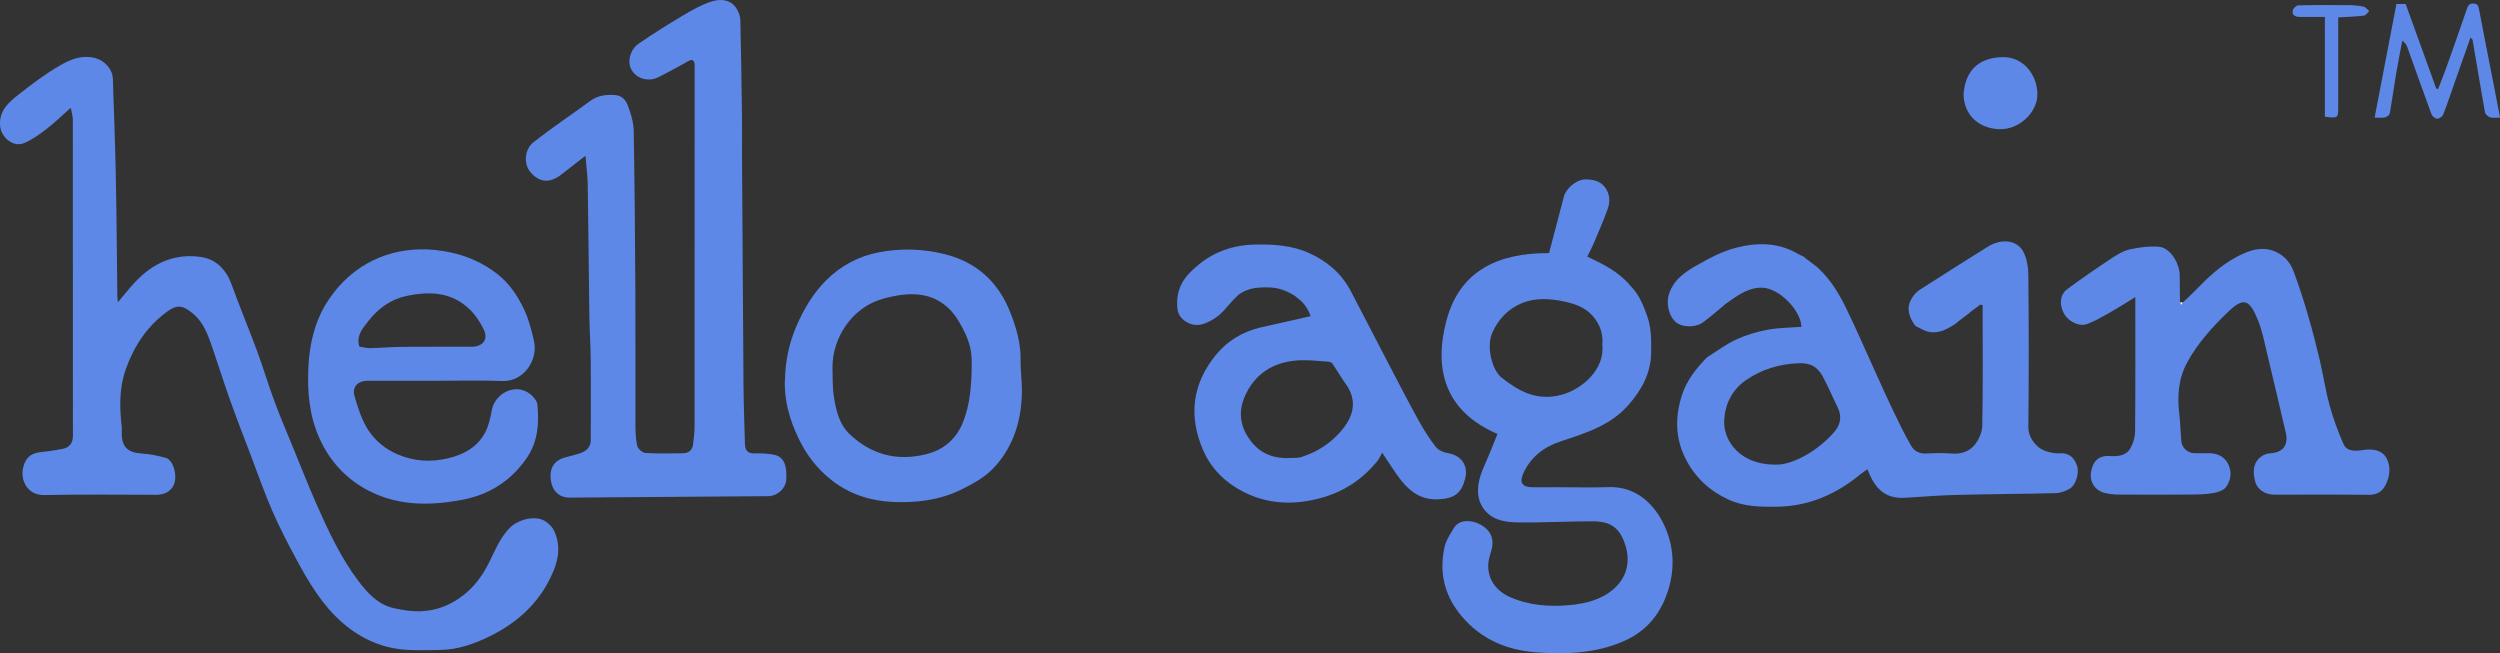
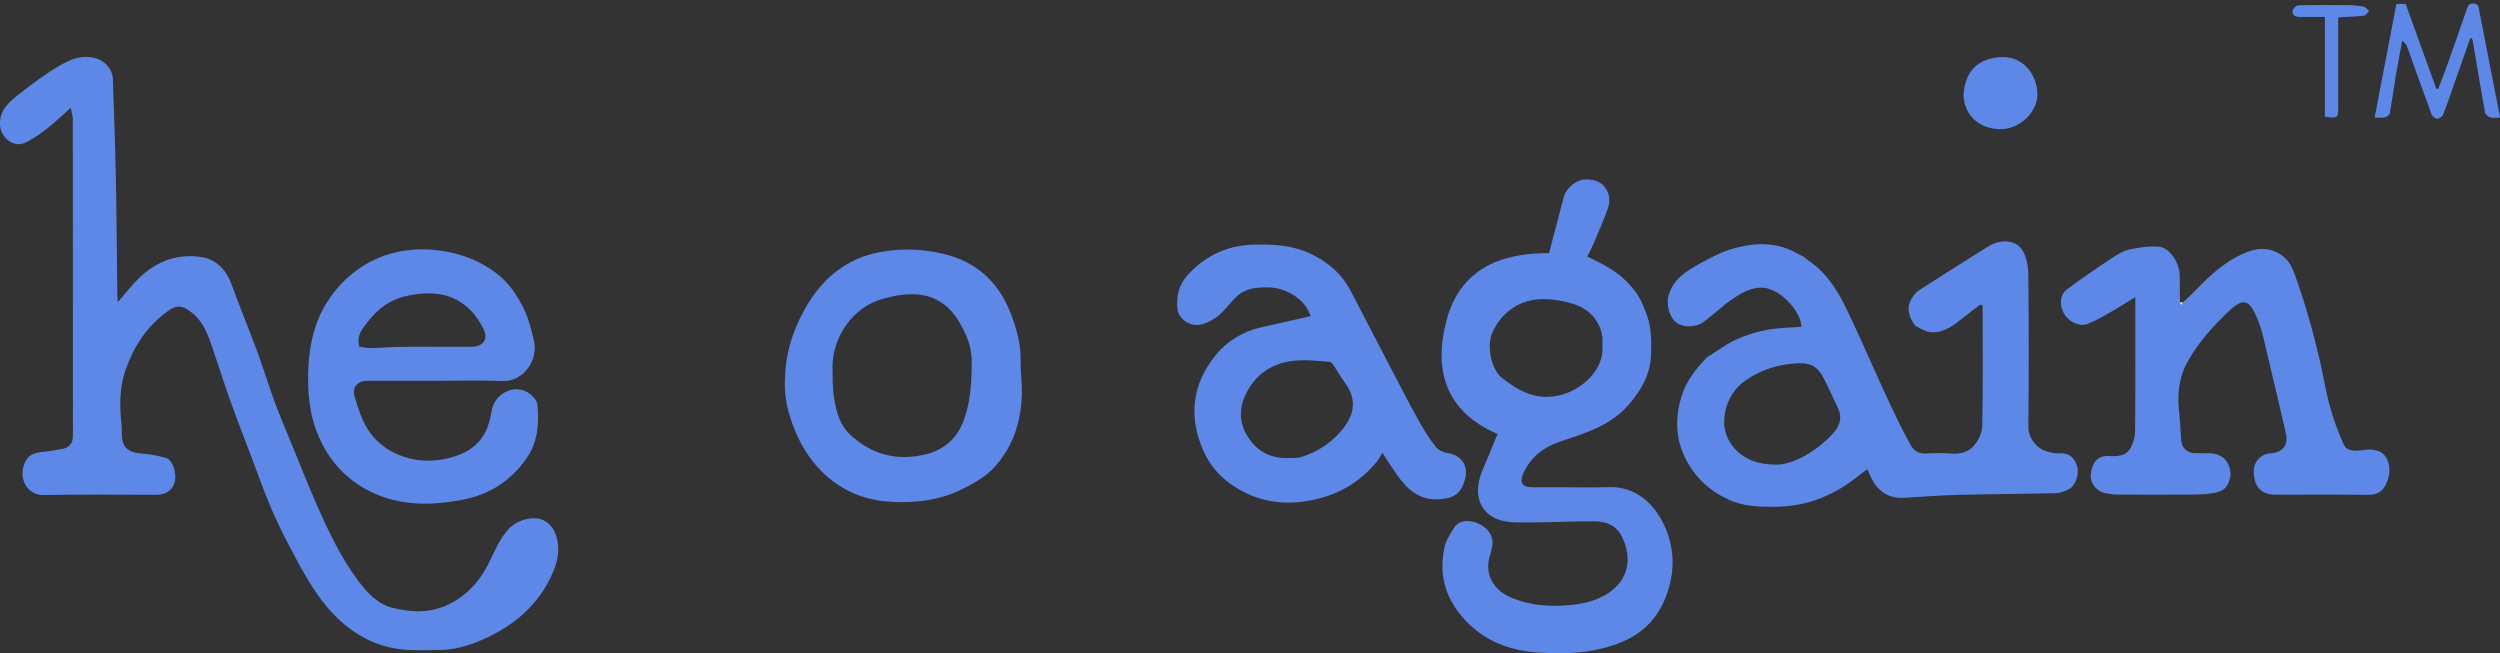
<svg xmlns="http://www.w3.org/2000/svg" id="Layer_1" viewBox="0 0 466.98 122.04">
  <rect x="0" y="0" width="466.98" height="122.04" fill="#333333" stroke="none" />
  <defs>
    <style>.cls-1{fill:#fefefe;}.cls-2{fill:#5d88e8;}</style>
  </defs>
  <path class="cls-2" d="M13.23,20.12c-1.73,1.53-3.1,2.87-4.61,4.03-1.29,.99-2.66,1.98-4.15,2.59C2.48,27.56,.24,25.69,.03,23.59c-.29-2.87,1.55-4.43,3.4-5.9,2.44-1.93,4.96-3.82,7.64-5.39,2.04-1.2,4.3-2.15,6.85-1.41,1.7,.49,3.1,2.06,3.16,3.84,.2,6,.43,12,.55,18,.15,7.53,.2,15.07,.29,22.6,0,.26,.04,.52,.09,1.13,1.18-1.39,2.13-2.59,3.17-3.71,3.34-3.63,7.5-5.48,12.41-4.74,2.77,.42,4.67,2.35,5.67,5.13,1.51,4.18,3.23,8.28,4.77,12.45,1.15,3.12,2.1,6.32,3.25,9.43,1.1,2.95,2.34,5.85,3.54,8.77,1.47,3.59,2.89,7.21,4.46,10.75,2.16,4.85,4.42,9.68,7.64,13.95,1.71,2.27,3.65,4.41,6.57,5.09,1.71,.4,3.51,.67,5.25,.59,2.94-.14,5.58-1.21,7.94-3.09,1.88-1.5,3.25-3.32,4.35-5.39,1.3-2.45,2.21-5.13,4.25-7.15,1.51-1.49,4.89-2.47,6.76-1.05,.55,.42,1.12,.95,1.42,1.56,1.67,3.48,.53,6.74-1.13,9.81-2.44,4.51-6.23,7.7-10.77,9.95-2.86,1.42-5.89,2.5-9.15,2.59-2.04,.06-4.08,.09-6.12,0-4.73-.22-8.82-2.02-12.38-5.13-3.73-3.26-6.19-7.43-8.5-11.7-1.62-3-3.19-6.03-4.55-9.15-1.5-3.44-2.73-7-4.07-10.52-1.3-3.42-2.63-6.82-3.85-10.26-1.16-3.26-2.19-6.57-3.32-9.85-.79-2.3-1.63-4.6-3.59-6.23-1.9-1.58-2.98-1.72-4.89-.3-3.67,2.71-6.07,6.33-7.62,10.63-1.28,3.56-1.2,7.13-.79,10.77,.05,.41,.01,.83,.01,1.24,0,2.62,1.12,3.64,3.79,3.82,1.51,.1,3.04,.41,4.5,.83,1.26,.37,1.99,2.88,1.62,4.45-.37,1.53-1.65,2.42-3.38,2.42-7,0-14.01-.1-21.01,.05-3.19,.07-4.58-2.9-3.89-5.31,.54-1.89,1.51-2.57,3.63-2.76,1.22-.11,2.42-.32,3.62-.54,1.34-.25,2-1.07,2-2.46,0-19.71,0-39.41-.02-59.12,0-.55-.19-1.1-.38-2.14Z" />
-   <path class="cls-2" d="M109.41,29.05c-1.67,1.3-3.08,2.41-4.5,3.51-2.2,1.71-4.1,1.59-5.81-.38-1.29-1.48-1.19-4.25,.57-5.63,3.43-2.69,7.06-5.12,10.58-7.69,1.39-1.01,2.88-1.22,4.57-1.11,1.42,.09,2.08,.97,2.45,1.95,.57,1.5,1.07,3.13,1.1,4.71,.18,10.02,.26,20.04,.31,30.07,.04,8.24,0,16.49,.02,24.73,0,1.36,.03,2.76,.33,4.08,.13,.55,.98,1.29,1.55,1.32,2.34,.15,4.7,.1,7.05,.05,1.01-.02,1.71-.59,1.83-1.65,.13-1.13,.28-2.27,.28-3.4,.02-22.15,.01-44.3,.01-66.45,0-.37,.03-.74,0-1.1-.09-.88-.44-1.07-1.27-.6-1.8,1.03-3.62,2.02-5.48,2.95-2.06,1.04-4.48,.17-5.25-1.83-.51-1.33,.03-3.38,1.52-4.41,2.71-1.87,5.5-3.61,8.33-5.29,1.7-1.01,3.45-2.02,5.31-2.6,1.53-.48,3.36-.47,4.5,1.06,.5,.67,.86,1.62,.88,2.46,.16,6.11,.23,12.22,.31,18.32,.03,2.21,0,4.42,0,6.63,.09,14.4,.17,28.79,.28,43.19,.03,3.67,.17,7.34,.27,11,.03,1.09,.44,1.77,1.72,1.75,1.27-.02,2.58,0,3.8,.27,1.8,.41,2.38,2.07,2.19,4.7-.11,1.56-1.56,2.88-3.14,3.02-.09,0-.18,0-.28,0-12.34,.09-24.67,.19-37.01,.27-1.95,.01-3.25-1.21-3.53-3.21-.31-2.21,.55-3.67,2.53-4.26,.99-.29,2.01-.5,2.99-.84,1.1-.39,1.93-1.11,1.93-2.39,.02-4.93,.04-9.85,0-14.78-.02-2.79-.22-5.58-.26-8.38-.12-8.18-.17-16.36-.3-24.54-.03-1.75-.27-3.51-.43-5.5Z" />
  <path class="cls-2" d="M322.02,57.04c-1.3,1.06-2.55,2.18-3.9,3.16-1.43,1.04-3.85,.96-4.99,.05-1.5-1.2-1.92-3.72-1.39-5.31,.96-2.89,3.28-4.3,5.63-5.62,2.11-1.19,4.33-2.35,6.64-2.97,3.96-1.07,7.99-1.16,11.75,1.02,.38,.22,.79,.39,1.19,.58l.22,.22c.75,.57,1.51,1.14,2.26,1.71l.22,.22c2.29,2.12,3.88,4.76,5.22,7.52,1.86,3.8,3.53,7.7,5.29,11.55,1.1,2.42,2.17,4.85,3.32,7.24,1.11,2.31,2.22,4.62,3.49,6.84,.54,.94,1.5,1.52,2.75,1.46,1.65-.08,3.32-.12,4.97,.01,1.59,.13,3.04-.38,3.97-1.41,.87-.96,1.58-2.45,1.61-3.72,.15-7.52,.07-15.05,.07-22.57l-.42-.13c-.6,.44-1.2,.89-1.8,1.33l-.22,.22c-.75,.57-1.51,1.14-2.26,1.71l-.22,.22c-1.53,1.04-3.15,1.97-5.07,1.63-.86-.15-1.66-.7-2.49-1.08l-.22-.22c-1.02-1.5-1.6-3.08-.63-4.81,.36-.63,.85-1.28,1.44-1.67,4.26-2.75,8.55-5.45,12.84-8.13,2.64-1.65,5.45-1.19,6.58,.8,.72,1.27,.99,2.93,1.01,4.42,.09,9.48,.1,18.96,0,28.45-.02,1.94,1.47,4.08,3.67,4.63,.7,.18,1.45,.34,2.15,.28,1.64-.13,2.75,.67,3.29,2.4,.43,1.38-.27,3.61-1.45,4.25-.77,.42-1.68,.77-2.54,.79-6.16,.16-12.31,.17-18.47,.33-3.24,.08-6.48,.34-9.72,.54-4,.24-5.74-2.09-6.99-5.33-.46,.33-.91,.61-1.32,.95-4.55,3.74-9.67,5.99-15.66,6.05-3.07,.03-6.08,0-8.97-1.34-3.55-1.63-6.23-4.12-7.99-7.57-1.93-3.78-2.02-7.67-.77-11.74,.87-2.83,2.57-4.98,4.53-7.04l.22-.22c1.79-1.12,3.49-2.42,5.39-3.3,1.85-.85,3.86-1.46,5.86-1.84,2.08-.39,4.25-.39,6.38-.56-.11-3.08-4.14-7.22-7.32-7.31-.11,0-.22,0-.34,0-2.64,.1-4.57,1.71-6.61,3.1l-.22,.22Zm10.48,29.72c2.66-.28,6.8-2.32,10.07-6,1.17-1.32,1.56-2.91,.71-4.63-.97-1.97-1.82-4-2.87-5.93-.41-.76-1.1-1.51-1.86-1.9-.76-.39-1.76-.49-2.65-.45-3.55,.15-6.85,1.14-9.79,3.17-2.65,1.83-3.92,4.6-4.05,7.58-.15,3.58,2.87,8.58,10.43,8.16Z" />
  <path class="cls-2" d="M304.83,53.68c1.39,1.53,2.15,3.36,2.84,5.31,.81,2.29,.78,4.57,.75,6.88-.04,3.8-1.73,6.89-4.17,9.7-3.41,3.95-8.13,5.34-12.81,6.9-3.14,1.05-5.61,2.97-6.96,6.1-.67,1.55-.11,2.41,1.61,2.44,1.66,.03,3.32,0,4.98,0,3.13,0,6.27,.09,9.4-.02,5.18-.18,8.6,3.24,10.41,7.15,1.77,3.83,1.99,7.88,.8,11.85-1.34,4.47-3.97,7.89-8.53,9.84-5.18,2.22-10.57,2.4-15.96,2.04-4.75-.32-9.22-1.84-12.79-5.3-4.1-3.97-5.81-8.74-4.58-14.36,.28-1.28,1.08-2.48,1.79-3.63,1.45-2.35,5.59-1.04,6.74,1.1,.88,1.64,.24,2.98-.14,4.42-.84,3.17,.75,6.03,3.74,7.38,3.63,1.63,7.42,1.89,11.22,1.55,2.9-.26,5.8-.94,8.16-2.93,3-2.53,3.43-6.23,1.64-9.83-1.18-2.37-3.18-2.89-5.4-2.89-4.73-.01-9.46,.27-14.19,.2-2.48-.04-5.02-.52-6.5-2.92-.43-.69-.7-1.56-.78-2.38-.18-2,.51-3.83,1.31-5.63,.8-1.79,1.5-3.62,2.31-5.59-9.68-4.15-12-11.92-9.53-21.2,2.55-9.61,10.1-12.63,19.16-12.58,.94-3.58,1.84-7.07,2.77-10.55,.42-1.57,2.32-3.12,3.81-3.2,2.25-.13,3.86,.73,4.5,2.69,.26,.79,.22,1.83-.06,2.63-.8,2.26-1.77,4.46-2.71,6.68-.35,.82-.78,1.6-1.17,2.4,3.05,1.44,5.98,2.9,8.11,5.51l.22,.22Zm-5.53,10.72c.15-1.66-.23-3.25-1.27-4.72-1.46-2.08-3.54-2.88-5.93-3.38-2.66-.55-5.34-.69-7.79,.31-2.49,1.02-4.38,2.9-5.55,5.51-1.17,2.58-.1,6.98,1.74,8.43,3.27,2.57,6.63,4.43,11.23,3.18,3.73-1.01,8.05-4.66,7.58-9.33Z" />
  <path class="cls-2" d="M407.74,56.5c.67-.64,1.37-1.25,2.01-1.92,2.44-2.53,4.98-4.99,8.1-6.63,2.47-1.3,5.12-2.2,7.89-.58,1.4,.82,2.24,2.1,2.76,3.51,1.01,2.74,1.9,5.54,2.72,8.35,.78,2.68,1.47,5.4,2.11,8.12,.65,2.77,1.06,5.6,1.81,8.33,.68,2.46,1.55,4.89,2.59,7.23,.67,1.52,2.31,1.35,3.67,1.15,1.84-.27,3.61-.02,4.45,1.66,.74,1.49,.57,3.28-.24,4.86-.66,1.3-1.67,1.87-3.21,1.85-5.85-.07-11.71-.03-17.56-.03-1.73,0-3.17-.96-3.57-2.38-.65-2.29-.21-3.96,1.4-4.93,.41-.25,.93-.39,1.41-.42,2.34-.13,3.42-1.52,2.89-3.82-1.14-4.87-2.27-9.75-3.44-14.61-.53-2.19-.94-4.44-1.79-6.51-1.56-3.81-2.66-4.24-5.49-1.53-2.94,2.81-5.72,5.86-7.69,9.48-1.64,3-1.9,6.26-1.49,9.62,.21,1.72,.22,3.46,.39,5.18,.12,1.2,1.19,2.12,2.4,2.17,.97,.04,1.94-.02,2.9,.01,1.51,.05,2.74,.62,3.44,2.02,.74,1.49,.52,3.01-.38,4.27-.43,.61-1.43,.97-2.24,1.12-1.34,.25-2.72,.3-4.09,.31-4.61,.03-9.22,.03-13.83,0-.81,0-1.64-.11-2.43-.28-1.81-.4-2.94-2-2.65-3.85,.25-1.6,1.01-3.21,3.45-3.07,1.47,.09,3.12,.02,3.94-1.5,.5-.92,.84-2.05,.85-3.09,.07-8.24,.04-16.48,.04-25.09-1.76,1.07-3.3,2.06-4.9,2.96-1.33,.75-2.67,1.53-4.09,2.06-1.48,.56-3.48-.44-4.31-1.9-.93-1.63-.82-3.56,.55-4.58,2.71-2.03,5.51-3.93,8.33-5.8,1.02-.68,2.15-1.38,3.32-1.64,1.8-.39,3.7-.67,5.52-.51,2,.17,3.82,2.94,3.87,5.29,.03,1.7,.03,3.41,.05,5.11l.23,.5,.31-.49Z" />
  <path class="cls-2" d="M230.21,56.21c-1.02,1.06-1.91,2.33-3.11,3.12-2.06,1.36-3.93,2.05-6.01,.45-.54-.42-1.03-1.2-1.12-1.87-.34-2.49,.23-4.77,2.01-6.68,3.38-3.63,7.5-5.46,12.47-5.55,3.55-.06,7.01,.15,10.28,1.68,3.33,1.56,5.96,3.84,7.66,7.15,2.49,4.83,5,9.65,7.52,14.47,1.69,3.23,3.36,6.48,5.13,9.66,.93,1.68,1.98,3.32,3.16,4.84,.46,.59,1.38,1.03,2.16,1.14,2.51,.38,3.99,2.24,3.31,4.84-.71,2.7-2.02,3.61-4.8,3.8-3.76,.26-6-1.85-7.94-4.58-.82-1.16-1.58-2.37-2.74-4.12-.36,.61-.6,1.2-1,1.68-2.74,3.3-6.17,5.59-10.3,6.74-5.04,1.41-10.03,1.28-14.73-1.16-3.29-1.71-5.88-4.2-7.42-7.72-2.78-6.39-2.02-12.35,2.3-17.71,2.15-2.67,5.07-4.46,8.5-5.24,3.08-.7,6.16-1.39,9.27-2.09-.39-1.16-1.15-2.51-2.53-3.44l-.22-.22c-1.58-1.06-3.3-1.73-5.23-1.71-.11,0-.22,0-.34,0-1.88-.03-3.69,.22-5.23,1.44l-.22,.22-.61,.61-.22,.22Zm10.45,29.35c.82-.06,1.69,.05,2.46-.2,2.85-.91,5.31-2.47,7.29-4.74,2.35-2.7,3.33-5.69,.87-9.04-.85-1.16-1.56-2.44-2.37-3.63-.13-.2-.44-.36-.68-.38-1.74-.12-3.5-.33-5.24-.28-4.46,.15-8.03,1.96-10.14,6.04-1.32,2.55-1.5,5.19-.04,7.79,1.72,3.07,4.33,4.54,7.86,4.44Z" />
  <path class="cls-2" d="M81.17,71.13c-4.19,0-8.38,0-12.58,0-1.74,0-2.87,1.17-2.37,2.86,.64,2.18,1.34,4.46,2.56,6.33,1.29,1.98,3.18,3.57,5.48,4.55,3.08,1.31,6.19,1.51,9.46,.73,3-.72,5.47-2.1,6.92-4.85,.65-1.24,.97-2.71,1.22-4.11,.57-3.2,4.48-5.22,7.21-3,.6,.49,1.26,1.27,1.32,1.97,.31,3.48,.12,6.84-1.99,9.93-2.98,4.36-7.12,6.9-12.16,7.84-5.78,1.08-11.6,1.15-17.06-1.56-4.39-2.17-7.58-5.6-9.56-10.07-1.87-4.21-2.24-8.68-2.01-13.23,.21-4.21,1.13-8.28,3.36-11.88,1.86-3,4.33-5.52,7.43-7.32,3.07-1.78,6.45-2.65,9.97-2.74,1.94-.05,3.93,.17,5.83,.58,3.12,.67,6,1.96,8.58,3.93,2.34,1.79,3.91,4.17,5.13,6.74,.86,1.81,1.36,3.81,1.82,5.78,.87,3.77-2.05,7.7-5.82,7.56-4.23-.16-8.47-.04-12.71-.04Zm-14.04-6.39c.61,.09,1.31,.3,2.01,.29,1.96-.04,3.92-.23,5.89-.24,4.37-.04,8.74,0,13.11-.02,2.11-.01,3.12-1.45,2.2-3.27-.64-1.27-1.44-2.54-2.44-3.54-3.45-3.48-7.72-3.62-12.16-2.63-2.91,.65-5.19,2.4-6.95,4.66-.98,1.27-2.3,2.64-1.66,4.76Z" />
  <path class="cls-2" d="M146.63,70.94c.06-3.47,.74-6.76,2.13-10,1.38-3.22,3.13-6.14,5.55-8.57,2.72-2.73,6.1-4.54,9.95-5.26,4.07-.77,8.13-.64,12.15,.35,5.99,1.48,10.07,5.21,12.3,10.88,1.12,2.85,1.99,5.81,1.93,8.96-.03,1.82,.23,3.65,.24,5.47,.03,5.43-1.45,10.46-5.12,14.48-1.67,1.84-4.07,3.16-6.35,4.27-3.95,1.91-8.27,2.43-12.62,2.24-4.13-.19-7.95-1.38-11.32-3.96-2.81-2.16-4.86-4.87-6.35-8-1.61-3.41-2.67-7-2.51-10.85Zm34.88-2.81c.06-2.95-.54-4.93-2.47-8.2-1.45-2.46-3.65-4.16-6.34-4.73-2.53-.54-5.11-.11-7.74,.6-5.73,1.55-9.55,7.27-9.46,13,.03,1.87,0,3.77,.31,5.61,.4,2.45,1.03,4.93,2.93,6.72,3.98,3.75,8.67,5.03,14.03,3.77,3.53-.83,5.93-2.91,7.22-6.31,1.17-3.11,1.48-6.34,1.52-10.45Z" />
  <path class="cls-2" d="M455.41,16.64c.51-1.33,1.05-2.64,1.53-3.98,1.31-3.66,2.6-7.33,3.86-11.01,.22-.63,.44-1.02,1.21-.99,.81,.03,.93,.44,1.06,1.12,.88,4.66,1.81,9.31,2.72,13.97,.39,1.99,.77,3.99,1.2,6.21-.72,0-1.33,.12-1.85-.04-.39-.12-.9-.58-.97-.95-.81-4.5-1.54-9.01-2.31-13.51-.02-.11-.17-.21-.39-.45-.98,2.78-1.92,5.45-2.86,8.12-.74,2.09-1.43,4.2-2.24,6.26-.14,.37-.74,.79-1.12,.78-.37,0-.93-.46-1.07-.84-1.54-4.16-3.01-8.34-4.51-12.51-.16-.43-.4-.83-.95-1.2-.39,2.1-.82,4.2-1.17,6.31-.41,2.41-.72,4.83-1.16,7.24-.06,.31-.54,.67-.88,.76-.52,.13-1.09,.03-1.95,.03,1.37-7.14,2.72-14.15,4.07-21.21h1.73c1.91,5.27,3.81,10.53,5.71,15.79l.33,.11Z" />
  <path class="cls-2" d="M366.78,17.71c.25-4.45,2.77-6.94,7.25-7.04,3.9-.09,6.43,3.23,6.54,6.78,.11,3.5-3.42,6.83-7.14,6.68-3.7-.15-6.5-2.47-6.66-6.41Z" />
  <path class="cls-2" d="M434.27,21.82V3.16c-1.6,0-3.14-.01-4.68,0-.8,0-1.45-.29-1.35-1.13,.05-.4,.66-1.02,1.04-1.03,3.13-.08,6.26-.07,9.39-.04,.95,0,1.91,.09,2.84,.29,.39,.08,.7,.54,1.05,.82-.33,.3-.64,.81-1,.85-1.51,.18-3.05,.23-4.8,.33v1.4c0,5.06,0,10.12,0,15.18,0,2.27-.01,2.29-2.48,1.97Z" />
  <path class="cls-1" d="M407.74,56.5l-.31,.49-.23-.5h.54Z" />
-   <path class="cls-1" d="M337.18,48.15l-.22-.22,.22,.22Z" />
  <path class="cls-1" d="M339.67,50.09l-.22-.22,.22,.22Z" />
  <path class="cls-1" d="M236.49,53.72c.11,0,.22,0,.34,0-.11,0-.22,0-.34,0Z" />
  <path class="cls-1" d="M304.83,53.68l-.22-.22,.22,.22Z" />
  <path class="cls-1" d="M328.86,53.72c.11,0,.22,0,.34,0-.11,0-.22,0-.34,0Z" />
  <path class="cls-1" d="M242.06,55.43l.22,.22-.22-.22Z" />
  <path class="cls-1" d="M230.21,56.21l.22-.22-.22,.22Z" />
  <path class="cls-1" d="M322.02,57.04l.22-.22-.22,.22Z" />
  <path class="cls-1" d="M367.93,58.42l.22-.22-.22,.22Z" />
  <path class="cls-1" d="M365.44,60.35l.22-.22-.22,.22Z" />
-   <path class="cls-1" d="M357.66,60.68l.22,.22-.22-.22Z" />
  <path class="cls-1" d="M318.89,66.72l-.22,.22,.22-.22Z" />
  <path class="cls-1" d="M231.04,55.38l.22-.22-.22,.22Z" />
</svg>